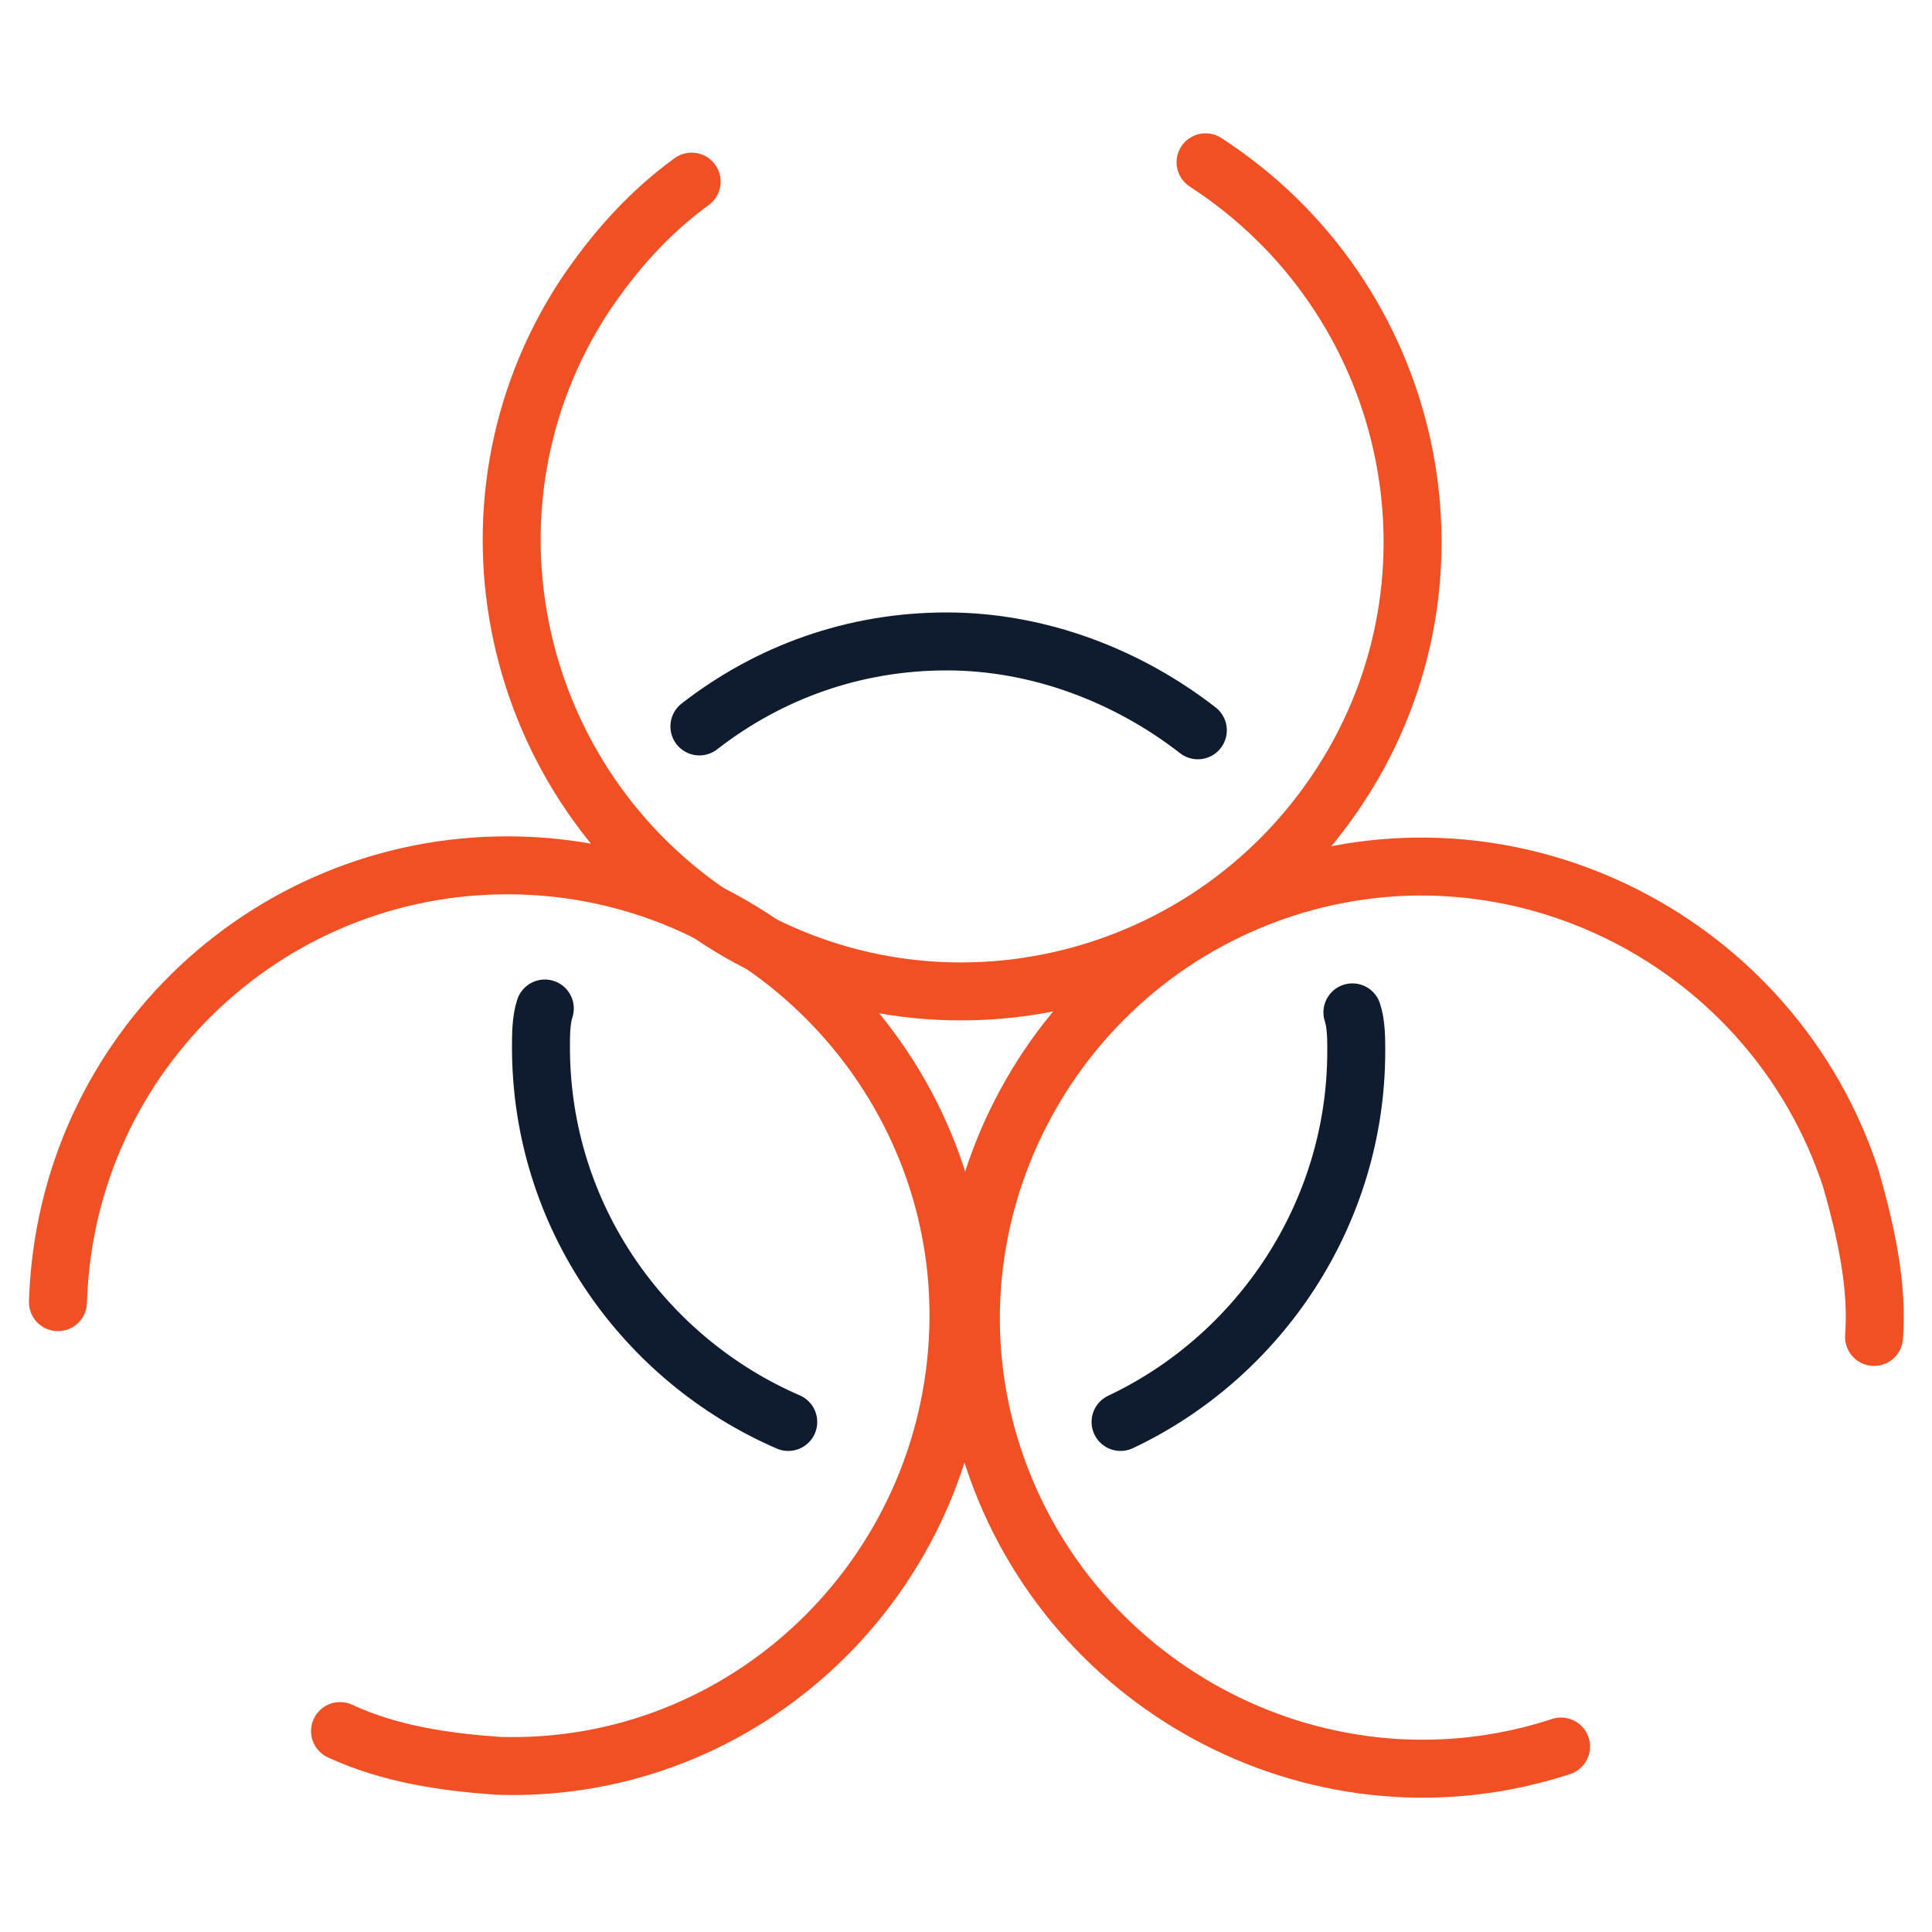
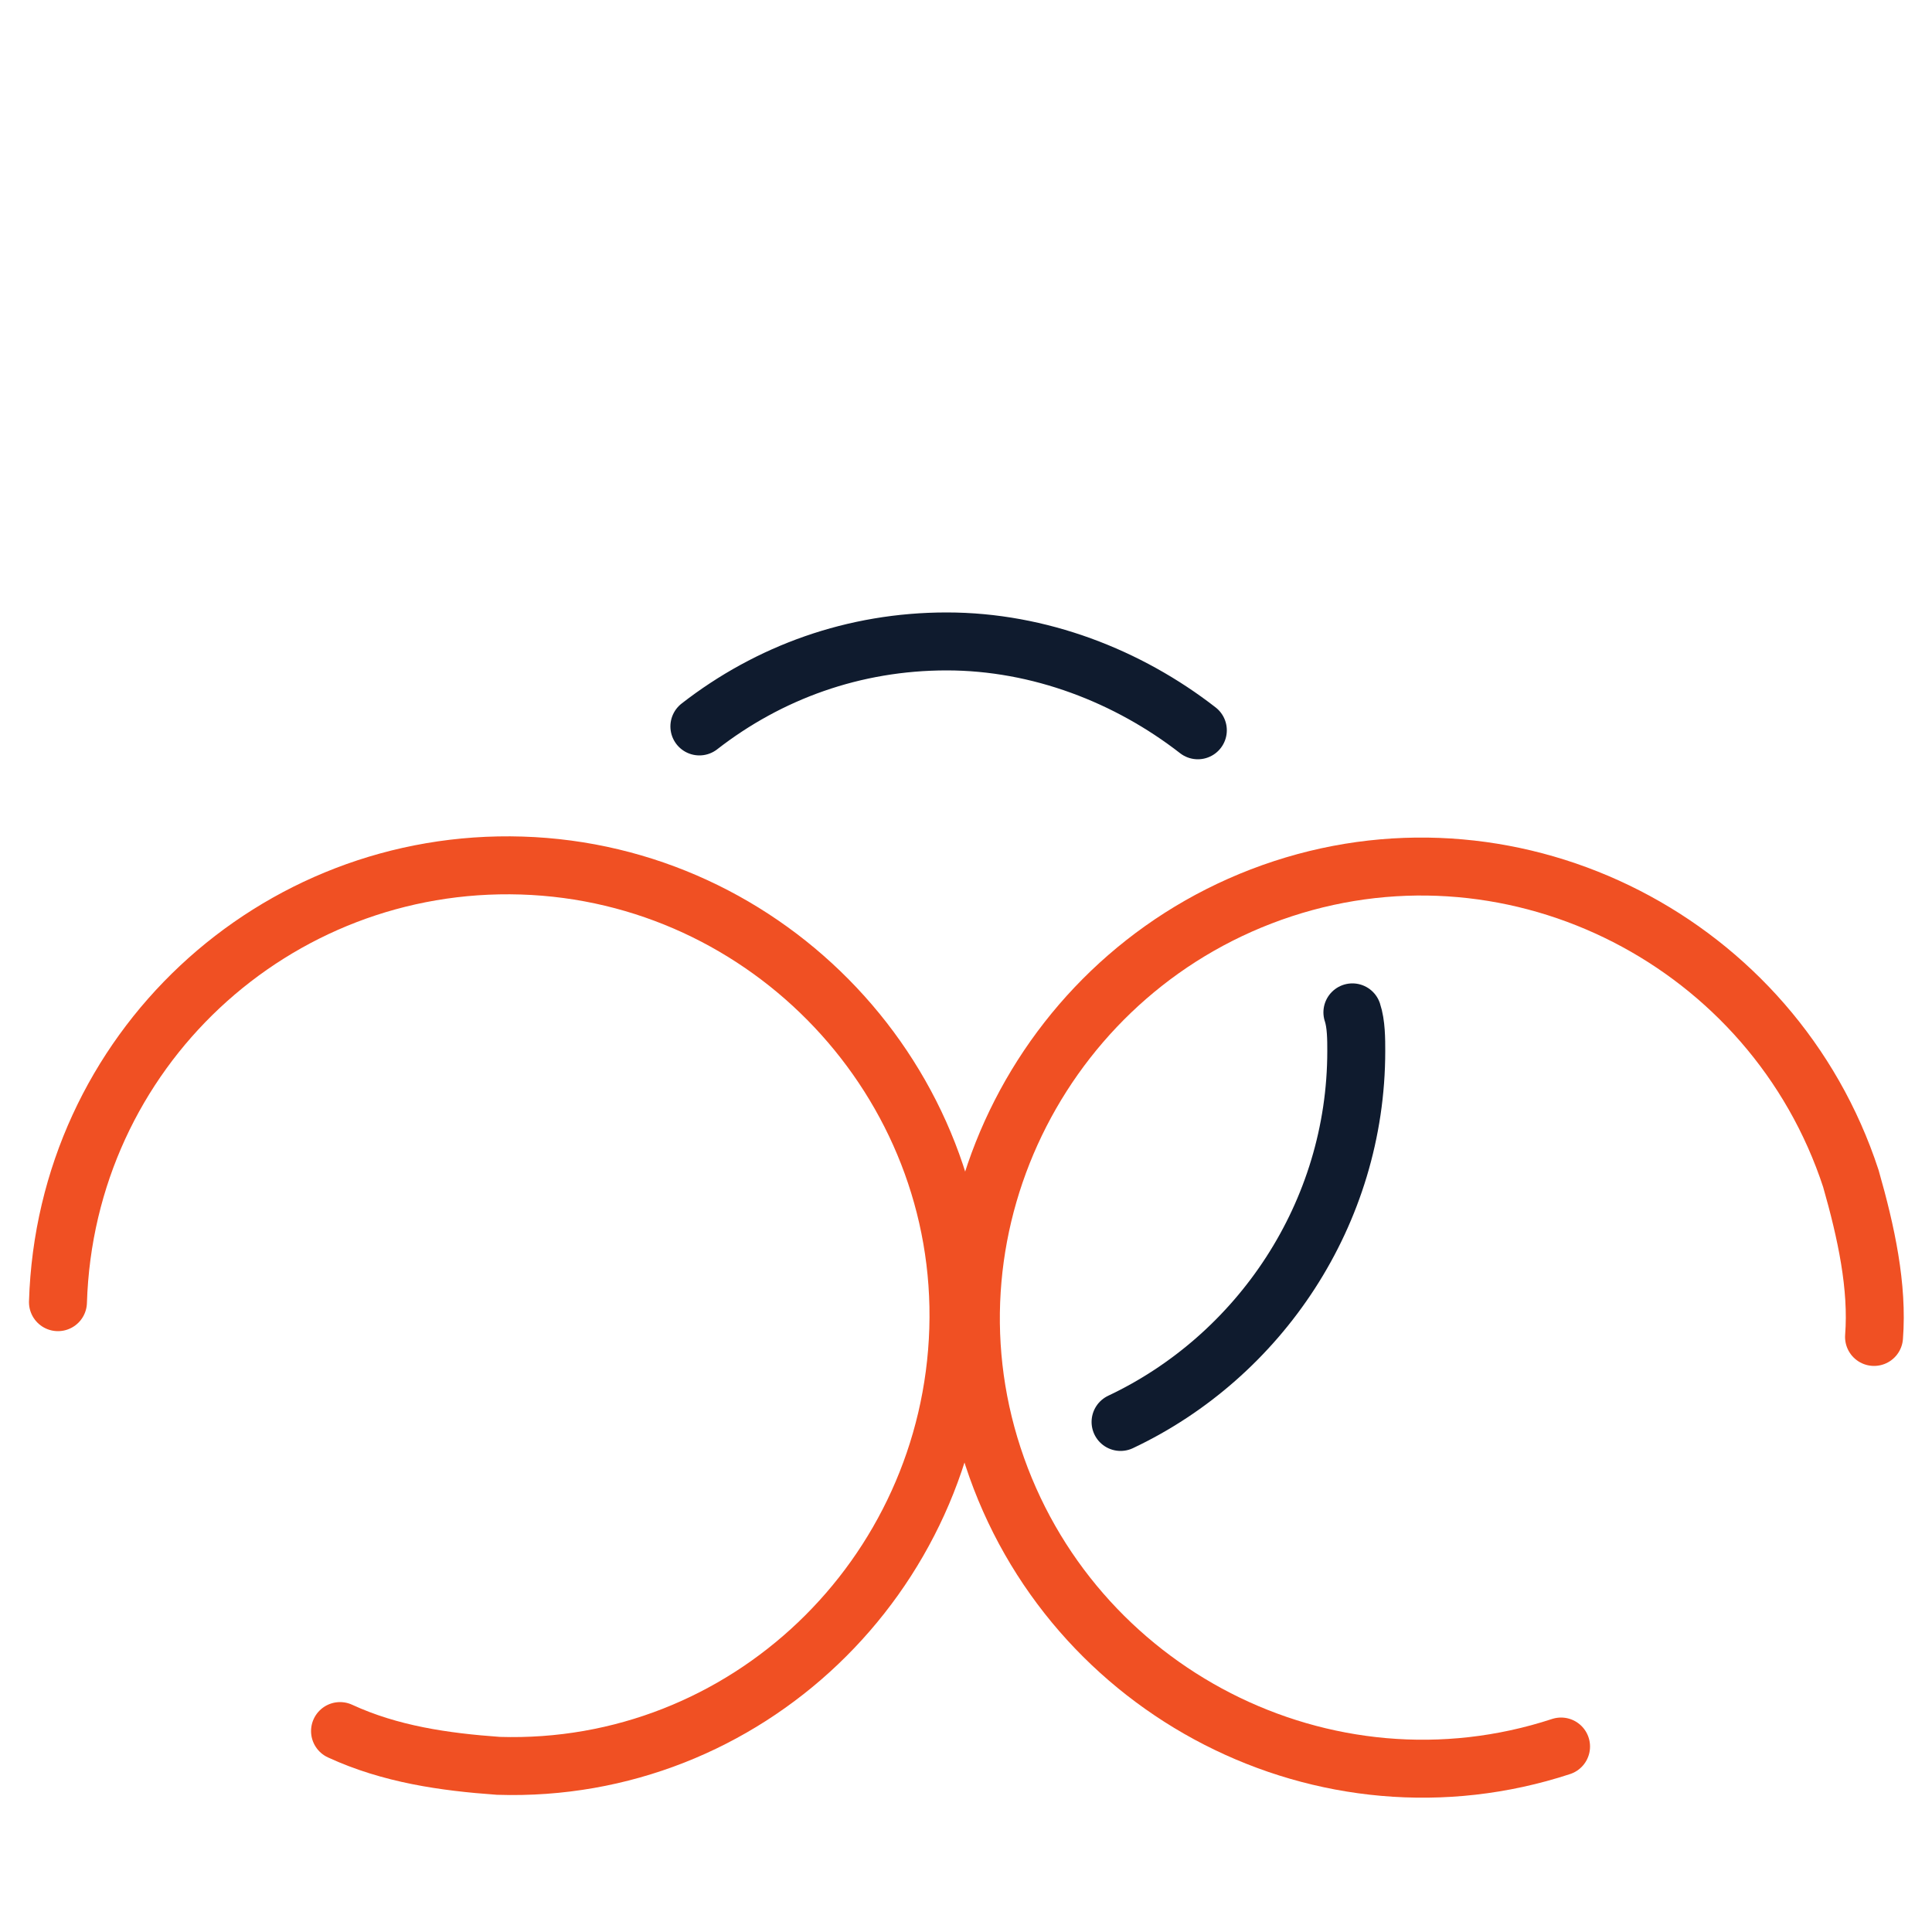
<svg xmlns="http://www.w3.org/2000/svg" version="1.1" id="Layer_1" x="0px" y="0px" viewBox="0 0 50 50" style="enable-background:new 0 0 50 50;" xml:space="preserve">
  <style type="text/css">
	.st0{fill:none;stroke:#F05023;stroke-width:1.5;stroke-linecap:round;stroke-miterlimit:10;}
	.st1{fill:none;stroke:#0F1B2E;stroke-width:1.5;stroke-linecap:round;stroke-miterlimit:10;}
</style>
  <g>
    <path class="st0" d="M1.5,33.7c0.2-6.5,5.6-11.5,12-11.3S25,28,24.8,34.4s-5.5,11.5-11.9,11.3c-1.4-0.1-2.8-0.3-4.1-0.9" />
-     <path class="st0" d="M31.2,4.2c5.4,3.5,7,10.7,3.5,16.1s-10.7,7-16.1,3.5s-7-10.7-3.5-16.1c0.8-1.2,1.7-2.2,2.8-3" />
    <path class="st0" d="M40.4,45.2c-6.1,2-12.7-1.4-14.7-7.5S27.1,25,33.2,23s12.7,1.4,14.7,7.5c0.4,1.4,0.7,2.8,0.6,4.1" />
-     <path class="st1" d="M20.4,36.8c-3.7-1.6-6.4-5.3-6.4-9.7c0-0.3,0-0.7,0.1-1" />
    <path class="st1" d="M35,26.2c0.1,0.3,0.1,0.7,0.1,1c0,4.2-2.5,7.9-6.1,9.6" />
    <path class="st1" d="M18.1,18.8c1.8-1.4,4-2.2,6.4-2.2s4.7,0.9,6.5,2.3" />
  </g>
</svg>